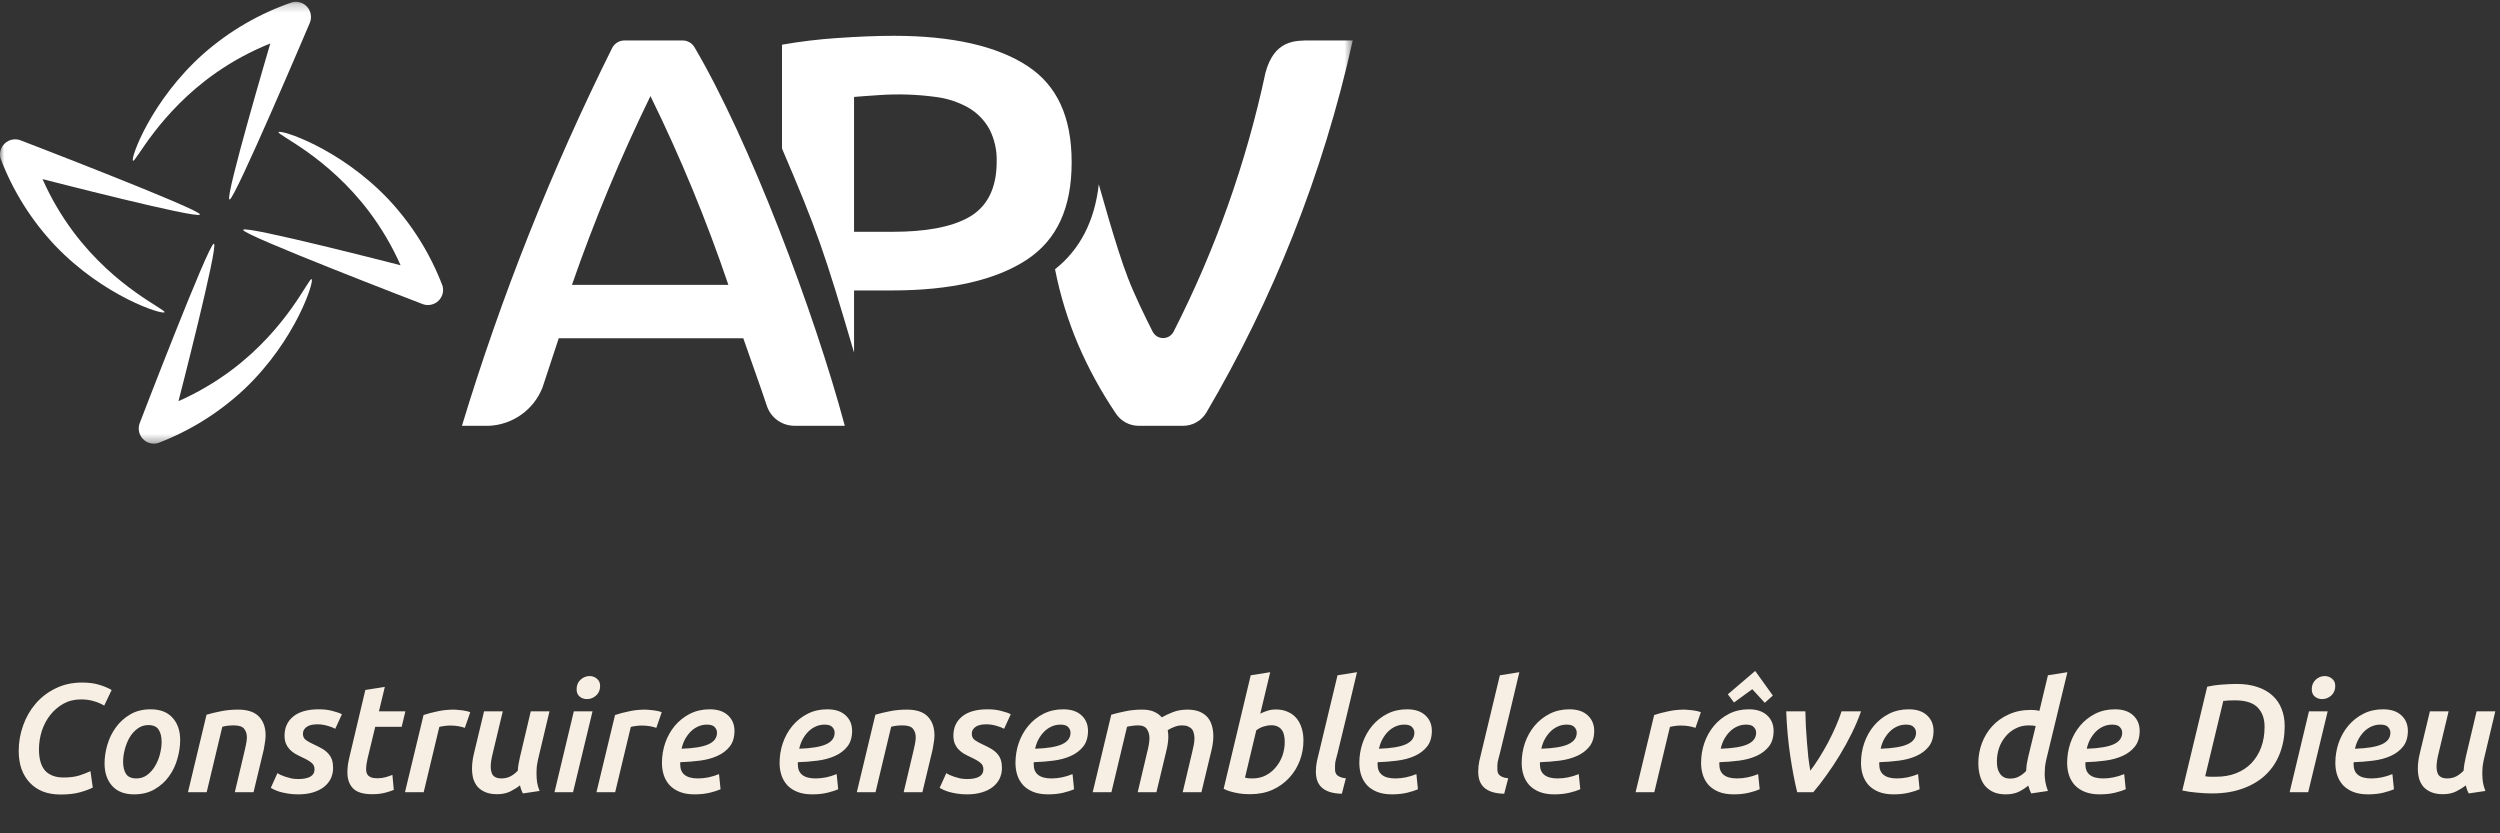
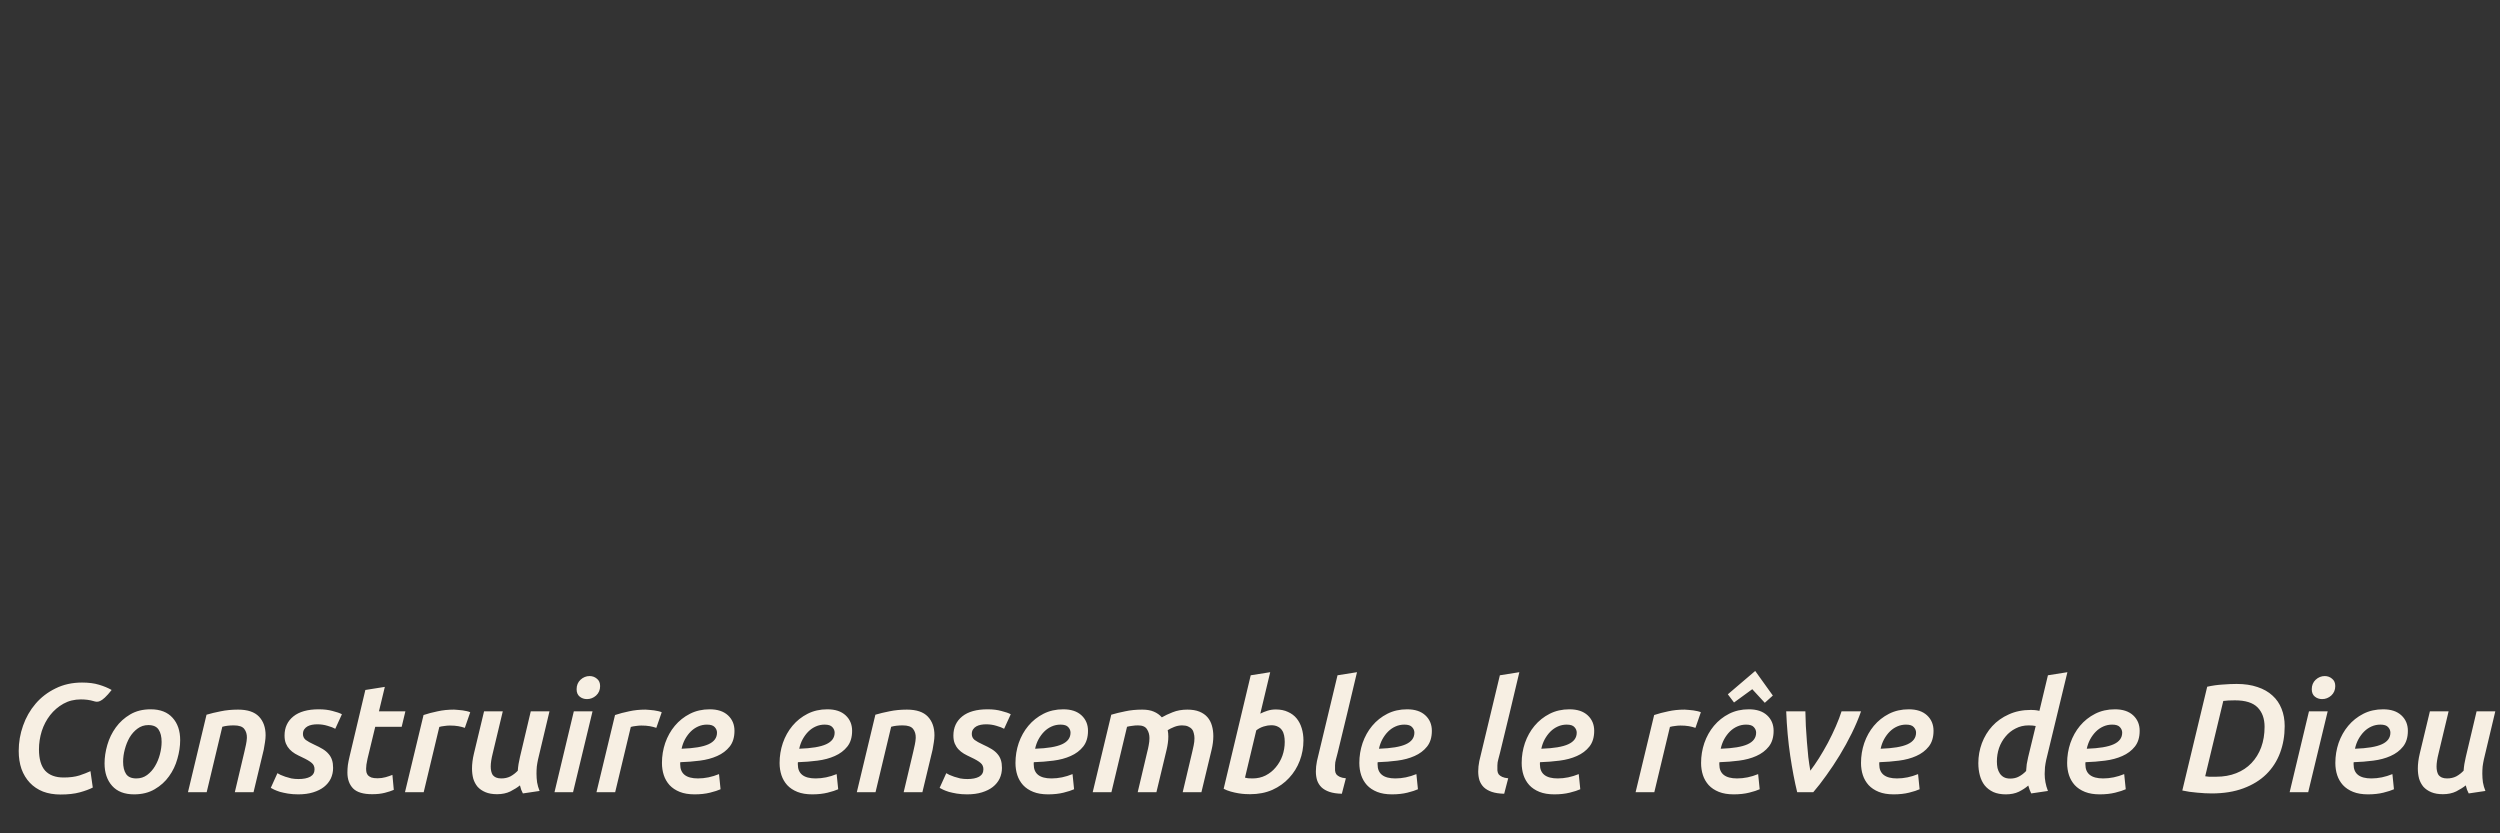
<svg xmlns="http://www.w3.org/2000/svg" width="291" height="97" viewBox="0 0 291 97" fill="none">
  <rect x="0" y="0" width="291" height="97" fill="#333333" stroke="none" />
  <mask id="mask0_165_230" style="mask-type:luminance" maskUnits="userSpaceOnUse" x="0" y="0" width="158" height="52">
-     <path d="M157.456 0.211H0V51.645H157.456V0.211Z" fill="white" />
-   </mask>
+     </mask>
  <g mask="url(#mask0_165_230)">
    <path d="M79.441 4.711H72.699C72.401 4.708 72.109 4.788 71.854 4.942C71.599 5.096 71.393 5.318 71.257 5.583C64.21 19.729 58.36 34.44 53.77 49.563H56.93C58.28 49.499 59.583 49.047 60.683 48.263C61.783 47.478 62.634 46.394 63.134 45.139L63.15 45.096L65.037 39.374H86.519L88.627 45.373C88.851 46.011 89.057 46.624 89.256 47.226C89.479 47.906 89.911 48.498 90.491 48.917C91.071 49.337 91.768 49.562 92.484 49.561H98.334C94.792 36.335 87.231 16.33 80.831 5.489C80.688 5.249 80.485 5.051 80.242 4.915C79.999 4.778 79.724 4.708 79.445 4.711M66.575 33.159C69.178 25.657 72.229 18.318 75.713 11.182C79.208 18.303 82.238 25.645 84.783 33.159H66.575Z" fill="white" />
    <path d="M152.525 4.71C150.77 4.71 148.329 4.635 147.301 8.469C145.063 18.944 141.465 29.082 136.597 38.623C136.48 38.844 136.305 39.029 136.09 39.158C135.875 39.286 135.63 39.353 135.38 39.352C135.129 39.35 134.884 39.28 134.671 39.149C134.458 39.017 134.286 38.83 134.172 38.608C133.279 36.853 132.083 34.395 131.292 32.354C129.885 28.727 127.985 21.692 127.899 21.453C127.424 25.72 125.714 29.033 122.807 31.34C123.4 34.362 124.307 37.314 125.514 40.147C126.713 42.925 128.168 45.584 129.86 48.092C130.147 48.542 130.543 48.913 131.011 49.17C131.479 49.427 132.004 49.563 132.538 49.564H137.696C138.245 49.567 138.786 49.426 139.264 49.155C139.742 48.884 140.141 48.493 140.421 48.021C144.313 41.402 147.687 34.493 150.514 27.355C153.425 20.002 155.747 12.43 157.459 4.709L152.525 4.71Z" fill="white" />
    <path d="M119.603 7.686C116.044 5.352 110.81 4.168 104.046 4.168C102.135 4.168 99.877 4.257 97.334 4.435C95.219 4.58 93.113 4.836 91.025 5.203V17.287C95.072 26.753 95.97 29.31 99.412 41.046V33.808H103.843C110.653 33.808 115.93 32.6 119.533 30.221C123.038 27.905 124.74 24.198 124.74 18.886C124.74 13.62 123.06 9.958 119.603 7.686ZM112.648 25.358C110.612 26.451 107.731 26.983 103.842 26.983H99.411V11.284L100.423 11.202C100.97 11.156 101.623 11.11 102.381 11.064C104.626 10.912 106.881 10.994 109.109 11.31C110.378 11.49 111.603 11.904 112.72 12.533C113.744 13.127 114.588 13.988 115.162 15.023C115.763 16.195 116.056 17.5 116.014 18.816C116.014 21.957 114.883 24.158 112.65 25.356" fill="white" />
    <path d="M35.773 0.825C35.564 0.58 35.292 0.397 34.986 0.297C34.68 0.196 34.352 0.182 34.038 0.255C30.224 1.555 26.703 3.596 23.679 6.26C17.55 11.709 15.15 18.5 15.483 18.71C15.798 18.909 18.472 13.131 25.137 8.474C27.109 7.099 29.232 5.953 31.464 5.058C31.464 5.058 26.16 23.015 26.705 23.211L26.727 23.217C27.259 23.398 36.072 2.638 36.072 2.638C36.192 2.337 36.228 2.009 36.175 1.69C36.123 1.37 35.984 1.071 35.773 0.825Z" fill="white" />
    <path d="M51.008 35.038C51.245 34.821 51.418 34.542 51.508 34.233C51.597 33.923 51.6 33.596 51.515 33.285C50.085 29.517 47.924 26.069 45.156 23.138C39.495 17.204 32.626 15.041 32.427 15.382C32.239 15.704 38.107 18.172 42.992 24.673C44.435 26.596 45.655 28.678 46.628 30.877C46.628 30.877 28.495 26.201 28.322 26.749L28.315 26.77C28.151 27.312 49.206 35.4 49.206 35.4C49.512 35.511 49.842 35.535 50.16 35.471C50.478 35.407 50.773 35.257 51.012 35.037" fill="white" />
    <path d="M16.616 51.074C16.834 51.311 17.112 51.484 17.422 51.574C17.731 51.664 18.059 51.666 18.37 51.581C22.137 50.15 25.585 47.989 28.516 45.222C34.45 39.561 36.613 32.693 36.272 32.493C35.951 32.305 33.483 38.173 26.982 43.058C25.058 44.502 22.975 45.722 20.775 46.694C20.775 46.694 25.452 28.561 24.905 28.388L24.883 28.38C24.342 28.216 16.254 49.273 16.254 49.273C16.144 49.578 16.119 49.908 16.183 50.226C16.247 50.544 16.397 50.839 16.617 51.078" fill="white" />
-     <path d="M0.57 16.688C0.332 16.905 0.159 17.184 0.069 17.494C-0.02 17.803 -0.023 18.131 0.062 18.442C1.492 22.21 3.653 25.658 6.421 28.588C12.081 34.52 18.954 36.683 19.15 36.343C19.338 36.021 13.47 33.553 8.585 27.052C7.142 25.128 5.922 23.047 4.949 20.847C4.949 20.847 23.083 25.524 23.256 24.975L23.262 24.955C23.427 24.413 2.371 16.325 2.371 16.325C2.066 16.214 1.736 16.19 1.418 16.253C1.1 16.317 0.805 16.468 0.566 16.687" fill="white" />
  </g>
-   <path d="M10.8 91.671C10.404 91.875 9.9 92.061 9.288 92.229C8.676 92.397 7.932 92.481 7.056 92.481C6.288 92.481 5.604 92.367 5.004 92.139C4.404 91.899 3.894 91.557 3.474 91.113C3.054 90.669 2.73 90.135 2.502 89.511C2.286 88.887 2.178 88.185 2.178 87.405C2.178 86.397 2.346 85.419 2.682 84.471C3.018 83.511 3.504 82.659 4.14 81.915C4.776 81.171 5.55 80.577 6.462 80.133C7.374 79.677 8.406 79.449 9.558 79.449C10.314 79.449 10.968 79.533 11.52 79.701C12.084 79.869 12.576 80.073 12.996 80.313L12.132 82.131C11.748 81.903 11.334 81.729 10.89 81.609C10.458 81.477 9.966 81.411 9.414 81.411C8.658 81.411 7.98 81.579 7.38 81.915C6.78 82.251 6.264 82.695 5.832 83.247C5.412 83.787 5.088 84.405 4.86 85.101C4.644 85.797 4.536 86.505 4.536 87.225C4.536 88.341 4.776 89.169 5.256 89.709C5.748 90.237 6.462 90.501 7.398 90.501C8.118 90.501 8.73 90.423 9.234 90.267C9.738 90.099 10.17 89.931 10.53 89.763L10.8 91.671ZM15.608 92.463C14.492 92.463 13.64 92.133 13.052 91.473C12.464 90.813 12.17 89.943 12.17 88.863C12.17 88.167 12.278 87.447 12.494 86.703C12.71 85.959 13.04 85.281 13.484 84.669C13.928 84.057 14.486 83.553 15.158 83.157C15.83 82.761 16.622 82.563 17.534 82.563C18.65 82.563 19.502 82.893 20.09 83.553C20.678 84.201 20.972 85.065 20.972 86.145C20.972 86.853 20.864 87.579 20.648 88.323C20.444 89.067 20.12 89.745 19.676 90.357C19.244 90.969 18.686 91.473 18.002 91.869C17.33 92.265 16.532 92.463 15.608 92.463ZM17.264 84.399C16.796 84.399 16.376 84.537 16.004 84.813C15.644 85.077 15.338 85.419 15.086 85.839C14.846 86.259 14.66 86.721 14.528 87.225C14.396 87.717 14.33 88.197 14.33 88.665C14.33 89.265 14.444 89.739 14.672 90.087C14.9 90.435 15.302 90.609 15.878 90.609C16.346 90.609 16.76 90.477 17.12 90.213C17.492 89.937 17.798 89.595 18.038 89.187C18.29 88.767 18.482 88.305 18.614 87.801C18.746 87.297 18.812 86.817 18.812 86.361C18.812 85.761 18.698 85.287 18.47 84.939C18.242 84.579 17.84 84.399 17.264 84.399ZM24.04 83.193C24.52 83.049 25.066 82.917 25.678 82.797C26.302 82.665 26.98 82.599 27.712 82.599C28.816 82.599 29.626 82.869 30.142 83.409C30.658 83.949 30.916 84.675 30.916 85.587C30.916 85.839 30.892 86.109 30.844 86.397C30.808 86.673 30.76 86.961 30.7 87.261L29.512 92.211H27.334L28.45 87.495C28.51 87.231 28.57 86.961 28.63 86.685C28.69 86.409 28.726 86.145 28.738 85.893C28.75 85.473 28.648 85.125 28.432 84.849C28.228 84.573 27.82 84.435 27.208 84.435C26.692 84.435 26.248 84.489 25.876 84.597L24.058 92.211H21.88L24.04 83.193ZM34.741 90.681C35.317 90.681 35.773 90.591 36.109 90.411C36.445 90.219 36.613 89.931 36.613 89.547C36.613 89.235 36.505 88.989 36.289 88.809C36.073 88.617 35.695 88.395 35.155 88.143C34.867 88.011 34.597 87.873 34.345 87.729C34.105 87.585 33.895 87.417 33.715 87.225C33.535 87.033 33.391 86.811 33.283 86.559C33.175 86.295 33.121 85.983 33.121 85.623C33.121 84.687 33.463 83.943 34.147 83.391C34.831 82.839 35.821 82.563 37.117 82.563C37.717 82.563 38.251 82.629 38.719 82.761C39.199 82.881 39.559 83.007 39.799 83.139L39.025 84.831C38.821 84.711 38.527 84.597 38.143 84.489C37.759 84.369 37.357 84.309 36.937 84.309C36.733 84.309 36.529 84.327 36.325 84.363C36.133 84.399 35.959 84.459 35.803 84.543C35.647 84.627 35.515 84.747 35.407 84.903C35.311 85.047 35.263 85.227 35.263 85.443C35.263 85.719 35.371 85.947 35.587 86.127C35.815 86.295 36.139 86.475 36.559 86.667C36.955 86.847 37.291 87.021 37.567 87.189C37.843 87.357 38.071 87.549 38.251 87.765C38.431 87.969 38.563 88.203 38.647 88.467C38.731 88.719 38.773 89.025 38.773 89.385C38.773 89.829 38.683 90.243 38.503 90.627C38.323 90.999 38.059 91.323 37.711 91.599C37.375 91.863 36.955 92.073 36.451 92.229C35.947 92.385 35.371 92.463 34.723 92.463C34.279 92.463 33.877 92.433 33.517 92.373C33.169 92.313 32.863 92.247 32.599 92.175C32.335 92.091 32.113 92.007 31.933 91.923C31.753 91.839 31.615 91.767 31.519 91.707L32.293 89.997C32.377 90.045 32.497 90.111 32.653 90.195C32.821 90.267 33.007 90.339 33.211 90.411C33.427 90.483 33.661 90.549 33.913 90.609C34.177 90.657 34.453 90.681 34.741 90.681ZM42.526 80.313L44.794 79.953L44.11 82.797H47.188L46.756 84.597H43.678L42.778 88.323C42.718 88.587 42.676 88.809 42.652 88.989C42.628 89.157 42.616 89.313 42.616 89.457C42.616 89.601 42.628 89.745 42.652 89.889C42.688 90.021 42.748 90.141 42.832 90.249C42.928 90.345 43.06 90.429 43.228 90.501C43.408 90.561 43.648 90.591 43.948 90.591C44.272 90.591 44.584 90.549 44.884 90.465C45.184 90.381 45.448 90.291 45.676 90.195L45.838 91.941C45.562 92.061 45.214 92.175 44.794 92.283C44.374 92.391 43.882 92.445 43.318 92.445C42.286 92.445 41.548 92.223 41.104 91.779C40.66 91.323 40.438 90.705 40.438 89.925C40.438 89.637 40.456 89.343 40.492 89.043C40.54 88.731 40.606 88.401 40.69 88.053L42.526 80.313ZM54.106 84.723C53.866 84.639 53.608 84.573 53.332 84.525C53.056 84.477 52.732 84.453 52.36 84.453C52.156 84.453 51.94 84.471 51.712 84.507C51.484 84.531 51.292 84.567 51.136 84.615L49.318 92.211H47.14L49.3 83.229C49.804 83.061 50.35 82.917 50.938 82.797C51.526 82.665 52.162 82.599 52.846 82.599C52.99 82.599 53.152 82.611 53.332 82.635C53.512 82.647 53.686 82.665 53.854 82.689C54.034 82.713 54.196 82.743 54.34 82.779C54.496 82.815 54.628 82.857 54.736 82.905L54.106 84.723ZM63.96 82.797L62.628 88.395C62.568 88.671 62.52 88.947 62.484 89.223C62.46 89.499 62.448 89.775 62.448 90.051C62.448 90.399 62.472 90.741 62.52 91.077C62.58 91.413 62.676 91.743 62.808 92.067L60.864 92.355C60.792 92.223 60.726 92.079 60.666 91.923C60.618 91.755 60.57 91.587 60.522 91.419C60.222 91.659 59.85 91.893 59.406 92.121C58.962 92.337 58.446 92.445 57.858 92.445C57.33 92.445 56.88 92.367 56.508 92.211C56.136 92.055 55.83 91.845 55.59 91.581C55.362 91.305 55.194 90.987 55.086 90.627C54.99 90.255 54.942 89.865 54.942 89.457C54.942 88.929 55.014 88.359 55.158 87.747L56.346 82.797H58.524L57.354 87.693C57.198 88.317 57.12 88.827 57.12 89.223C57.12 89.415 57.138 89.595 57.174 89.763C57.21 89.931 57.27 90.081 57.354 90.213C57.45 90.333 57.576 90.429 57.732 90.501C57.9 90.573 58.104 90.609 58.344 90.609C58.74 90.609 59.094 90.531 59.406 90.375C59.718 90.207 60.006 89.985 60.27 89.709C60.306 89.193 60.39 88.665 60.522 88.125L61.782 82.797H63.96ZM66.703 92.211H64.543L66.793 82.797H68.971L66.703 92.211ZM68.323 81.375C67.999 81.375 67.716 81.279 67.477 81.087C67.237 80.895 67.117 80.607 67.117 80.223C67.117 79.779 67.266 79.413 67.567 79.125C67.879 78.837 68.233 78.693 68.629 78.693C68.953 78.693 69.234 78.795 69.475 78.999C69.727 79.191 69.853 79.479 69.853 79.863C69.853 80.307 69.697 80.673 69.385 80.961C69.073 81.237 68.719 81.375 68.323 81.375ZM76.395 84.723C76.155 84.639 75.897 84.573 75.621 84.525C75.345 84.477 75.021 84.453 74.649 84.453C74.445 84.453 74.229 84.471 74.001 84.507C73.773 84.531 73.581 84.567 73.425 84.615L71.607 92.211H69.429L71.589 83.229C72.093 83.061 72.639 82.917 73.227 82.797C73.815 82.665 74.451 82.599 75.135 82.599C75.279 82.599 75.441 82.611 75.621 82.635C75.801 82.647 75.975 82.665 76.143 82.689C76.323 82.713 76.485 82.743 76.629 82.779C76.785 82.815 76.917 82.857 77.025 82.905L76.395 84.723ZM77.051 88.809C77.051 88.005 77.177 87.231 77.429 86.487C77.693 85.731 78.065 85.065 78.545 84.489C79.037 83.901 79.625 83.433 80.309 83.085C80.993 82.737 81.761 82.563 82.613 82.563C83.525 82.563 84.233 82.797 84.737 83.265C85.241 83.733 85.493 84.333 85.493 85.065C85.493 85.821 85.307 86.433 84.935 86.901C84.563 87.369 84.077 87.735 83.477 87.999C82.889 88.263 82.217 88.443 81.461 88.539C80.717 88.635 79.961 88.695 79.193 88.719C79.181 88.743 79.175 88.767 79.175 88.791V88.971C79.175 90.063 79.865 90.609 81.245 90.609C82.061 90.609 82.877 90.441 83.693 90.105L83.873 91.869C83.585 92.001 83.177 92.133 82.649 92.265C82.121 92.397 81.521 92.463 80.849 92.463C80.177 92.463 79.601 92.367 79.121 92.175C78.641 91.983 78.245 91.719 77.933 91.383C77.633 91.047 77.411 90.663 77.267 90.231C77.123 89.787 77.051 89.313 77.051 88.809ZM82.289 84.345C81.929 84.345 81.587 84.417 81.263 84.561C80.939 84.705 80.651 84.903 80.399 85.155C80.147 85.407 79.925 85.707 79.733 86.055C79.553 86.391 79.421 86.757 79.337 87.153C80.777 87.105 81.821 86.931 82.469 86.631C83.129 86.331 83.459 85.881 83.459 85.281C83.459 85.041 83.369 84.825 83.189 84.633C83.021 84.441 82.721 84.345 82.289 84.345ZM90.744 88.809C90.744 88.005 90.87 87.231 91.122 86.487C91.386 85.731 91.758 85.065 92.238 84.489C92.73 83.901 93.318 83.433 94.002 83.085C94.686 82.737 95.454 82.563 96.306 82.563C97.218 82.563 97.926 82.797 98.43 83.265C98.934 83.733 99.186 84.333 99.186 85.065C99.186 85.821 99 86.433 98.628 86.901C98.256 87.369 97.77 87.735 97.17 87.999C96.582 88.263 95.91 88.443 95.154 88.539C94.41 88.635 93.654 88.695 92.886 88.719C92.874 88.743 92.868 88.767 92.868 88.791V88.971C92.868 90.063 93.558 90.609 94.938 90.609C95.754 90.609 96.57 90.441 97.386 90.105L97.566 91.869C97.278 92.001 96.87 92.133 96.342 92.265C95.814 92.397 95.214 92.463 94.542 92.463C93.87 92.463 93.294 92.367 92.814 92.175C92.334 91.983 91.938 91.719 91.626 91.383C91.326 91.047 91.104 90.663 90.96 90.231C90.816 89.787 90.744 89.313 90.744 88.809ZM95.982 84.345C95.622 84.345 95.28 84.417 94.956 84.561C94.632 84.705 94.344 84.903 94.092 85.155C93.84 85.407 93.618 85.707 93.426 86.055C93.246 86.391 93.114 86.757 93.03 87.153C94.47 87.105 95.514 86.931 96.162 86.631C96.822 86.331 97.152 85.881 97.152 85.281C97.152 85.041 97.062 84.825 96.882 84.633C96.714 84.441 96.414 84.345 95.982 84.345ZM101.894 83.193C102.374 83.049 102.92 82.917 103.532 82.797C104.156 82.665 104.834 82.599 105.566 82.599C106.67 82.599 107.48 82.869 107.996 83.409C108.512 83.949 108.77 84.675 108.77 85.587C108.77 85.839 108.746 86.109 108.698 86.397C108.662 86.673 108.614 86.961 108.554 87.261L107.366 92.211H105.188L106.304 87.495C106.364 87.231 106.424 86.961 106.484 86.685C106.544 86.409 106.58 86.145 106.592 85.893C106.604 85.473 106.502 85.125 106.286 84.849C106.082 84.573 105.674 84.435 105.062 84.435C104.546 84.435 104.102 84.489 103.73 84.597L101.912 92.211H99.734L101.894 83.193ZM112.595 90.681C113.171 90.681 113.627 90.591 113.963 90.411C114.299 90.219 114.467 89.931 114.467 89.547C114.467 89.235 114.359 88.989 114.143 88.809C113.927 88.617 113.549 88.395 113.009 88.143C112.721 88.011 112.451 87.873 112.199 87.729C111.959 87.585 111.749 87.417 111.569 87.225C111.389 87.033 111.245 86.811 111.137 86.559C111.029 86.295 110.975 85.983 110.975 85.623C110.975 84.687 111.317 83.943 112.001 83.391C112.685 82.839 113.675 82.563 114.971 82.563C115.571 82.563 116.105 82.629 116.573 82.761C117.053 82.881 117.413 83.007 117.652 83.139L116.879 84.831C116.675 84.711 116.381 84.597 115.997 84.489C115.613 84.369 115.211 84.309 114.791 84.309C114.587 84.309 114.383 84.327 114.179 84.363C113.987 84.399 113.813 84.459 113.657 84.543C113.501 84.627 113.369 84.747 113.261 84.903C113.165 85.047 113.117 85.227 113.117 85.443C113.117 85.719 113.225 85.947 113.441 86.127C113.669 86.295 113.993 86.475 114.413 86.667C114.809 86.847 115.145 87.021 115.421 87.189C115.697 87.357 115.925 87.549 116.105 87.765C116.285 87.969 116.417 88.203 116.501 88.467C116.585 88.719 116.627 89.025 116.627 89.385C116.627 89.829 116.537 90.243 116.357 90.627C116.177 90.999 115.913 91.323 115.565 91.599C115.229 91.863 114.809 92.073 114.305 92.229C113.801 92.385 113.225 92.463 112.577 92.463C112.133 92.463 111.731 92.433 111.371 92.373C111.023 92.313 110.717 92.247 110.453 92.175C110.189 92.091 109.967 92.007 109.787 91.923C109.607 91.839 109.469 91.767 109.373 91.707L110.147 89.997C110.231 90.045 110.351 90.111 110.507 90.195C110.675 90.267 110.861 90.339 111.065 90.411C111.281 90.483 111.515 90.549 111.767 90.609C112.031 90.657 112.307 90.681 112.595 90.681ZM118.201 88.809C118.201 88.005 118.327 87.231 118.579 86.487C118.843 85.731 119.215 85.065 119.695 84.489C120.187 83.901 120.775 83.433 121.459 83.085C122.143 82.737 122.911 82.563 123.763 82.563C124.675 82.563 125.383 82.797 125.887 83.265C126.391 83.733 126.643 84.333 126.643 85.065C126.643 85.821 126.457 86.433 126.085 86.901C125.713 87.369 125.227 87.735 124.627 87.999C124.039 88.263 123.367 88.443 122.611 88.539C121.867 88.635 121.111 88.695 120.343 88.719C120.331 88.743 120.325 88.767 120.325 88.791V88.971C120.325 90.063 121.015 90.609 122.395 90.609C123.211 90.609 124.027 90.441 124.843 90.105L125.023 91.869C124.735 92.001 124.327 92.133 123.799 92.265C123.271 92.397 122.671 92.463 121.999 92.463C121.327 92.463 120.751 92.367 120.271 92.175C119.791 91.983 119.395 91.719 119.083 91.383C118.783 91.047 118.561 90.663 118.417 90.231C118.273 89.787 118.201 89.313 118.201 88.809ZM123.439 84.345C123.079 84.345 122.737 84.417 122.413 84.561C122.089 84.705 121.801 84.903 121.549 85.155C121.297 85.407 121.075 85.707 120.883 86.055C120.703 86.391 120.571 86.757 120.487 87.153C121.927 87.105 122.971 86.931 123.619 86.631C124.279 86.331 124.609 85.881 124.609 85.281C124.609 85.041 124.519 84.825 124.339 84.633C124.171 84.441 123.871 84.345 123.439 84.345ZM129.351 83.193C129.831 83.049 130.371 82.917 130.971 82.797C131.571 82.665 132.231 82.599 132.951 82.599C133.491 82.599 133.941 82.677 134.301 82.833C134.673 82.989 134.985 83.211 135.237 83.499C135.585 83.295 136.005 83.097 136.497 82.905C137.001 82.701 137.571 82.599 138.207 82.599C138.759 82.599 139.227 82.677 139.611 82.833C139.995 82.989 140.307 83.205 140.547 83.481C140.787 83.757 140.961 84.087 141.069 84.471C141.177 84.843 141.231 85.251 141.231 85.695C141.231 86.187 141.165 86.709 141.033 87.261L139.845 92.211H137.667L138.783 87.495C138.843 87.267 138.897 87.021 138.945 86.757C139.005 86.481 139.035 86.205 139.035 85.929C139.035 85.737 139.011 85.551 138.963 85.371C138.927 85.179 138.855 85.017 138.747 84.885C138.639 84.753 138.489 84.645 138.297 84.561C138.117 84.477 137.883 84.435 137.595 84.435C137.283 84.435 136.977 84.495 136.677 84.615C136.377 84.735 136.125 84.861 135.921 84.993C135.969 85.221 135.993 85.467 135.993 85.731C135.993 85.971 135.975 86.223 135.939 86.487C135.903 86.751 135.855 87.009 135.795 87.261L134.607 92.211H132.429L133.545 87.495C133.605 87.279 133.659 87.033 133.707 86.757C133.767 86.469 133.797 86.187 133.797 85.911C133.797 85.515 133.701 85.173 133.509 84.885C133.329 84.585 132.981 84.435 132.465 84.435C132.225 84.435 131.997 84.453 131.781 84.489C131.565 84.513 131.367 84.549 131.187 84.597L129.369 92.211H127.191L129.351 83.193ZM148.499 82.581C149.051 82.581 149.525 82.677 149.921 82.869C150.329 83.049 150.665 83.301 150.929 83.625C151.193 83.949 151.391 84.333 151.523 84.777C151.655 85.209 151.721 85.677 151.721 86.181C151.721 87.009 151.577 87.801 151.289 88.557C151.001 89.313 150.587 89.979 150.047 90.555C149.519 91.131 148.871 91.593 148.103 91.941C147.335 92.277 146.471 92.445 145.511 92.445C145.367 92.445 145.175 92.439 144.935 92.427C144.695 92.415 144.431 92.385 144.143 92.337C143.855 92.289 143.561 92.223 143.261 92.139C142.961 92.055 142.685 91.947 142.433 91.815L145.583 78.603L147.851 78.243L146.699 83.067C146.963 82.935 147.245 82.821 147.545 82.725C147.845 82.629 148.163 82.581 148.499 82.581ZM145.799 90.609C146.351 90.609 146.855 90.495 147.311 90.267C147.779 90.027 148.175 89.709 148.499 89.313C148.835 88.917 149.093 88.467 149.273 87.963C149.453 87.447 149.543 86.913 149.543 86.361C149.543 86.085 149.519 85.833 149.471 85.605C149.423 85.365 149.339 85.161 149.219 84.993C149.099 84.813 148.937 84.675 148.733 84.579C148.529 84.471 148.271 84.417 147.959 84.417C147.695 84.417 147.407 84.465 147.095 84.561C146.783 84.657 146.495 84.807 146.231 85.011L144.917 90.519C145.025 90.543 145.145 90.567 145.277 90.591C145.421 90.603 145.595 90.609 145.799 90.609ZM156.191 92.391C155.627 92.379 155.147 92.307 154.751 92.175C154.367 92.043 154.055 91.863 153.815 91.635C153.587 91.407 153.419 91.137 153.311 90.825C153.215 90.513 153.167 90.171 153.167 89.799C153.167 89.415 153.209 89.013 153.293 88.593C153.389 88.161 153.491 87.735 153.599 87.315L155.687 78.603L157.955 78.243C157.583 79.815 157.211 81.381 156.839 82.941C156.467 84.489 156.089 86.049 155.705 87.621C155.645 87.873 155.579 88.125 155.507 88.377C155.435 88.617 155.399 88.857 155.399 89.097C155.399 89.301 155.399 89.493 155.399 89.673C155.411 89.841 155.459 89.991 155.543 90.123C155.639 90.243 155.777 90.345 155.957 90.429C156.137 90.513 156.371 90.567 156.659 90.591L156.191 92.391ZM158.226 88.809C158.226 88.005 158.352 87.231 158.604 86.487C158.868 85.731 159.24 85.065 159.72 84.489C160.212 83.901 160.8 83.433 161.484 83.085C162.168 82.737 162.936 82.563 163.788 82.563C164.7 82.563 165.408 82.797 165.912 83.265C166.416 83.733 166.668 84.333 166.668 85.065C166.668 85.821 166.482 86.433 166.11 86.901C165.738 87.369 165.252 87.735 164.652 87.999C164.064 88.263 163.392 88.443 162.636 88.539C161.892 88.635 161.136 88.695 160.368 88.719C160.356 88.743 160.35 88.767 160.35 88.791V88.971C160.35 90.063 161.04 90.609 162.42 90.609C163.236 90.609 164.052 90.441 164.868 90.105L165.048 91.869C164.76 92.001 164.352 92.133 163.824 92.265C163.296 92.397 162.696 92.463 162.024 92.463C161.352 92.463 160.776 92.367 160.296 92.175C159.816 91.983 159.42 91.719 159.108 91.383C158.808 91.047 158.586 90.663 158.442 90.231C158.298 89.787 158.226 89.313 158.226 88.809ZM163.464 84.345C163.104 84.345 162.762 84.417 162.438 84.561C162.114 84.705 161.826 84.903 161.574 85.155C161.322 85.407 161.1 85.707 160.908 86.055C160.728 86.391 160.596 86.757 160.512 87.153C161.952 87.105 162.996 86.931 163.644 86.631C164.304 86.331 164.634 85.881 164.634 85.281C164.634 85.041 164.544 84.825 164.364 84.633C164.196 84.441 163.896 84.345 163.464 84.345ZM175.088 92.391C174.524 92.379 174.044 92.307 173.648 92.175C173.264 92.043 172.952 91.863 172.712 91.635C172.484 91.407 172.316 91.137 172.208 90.825C172.112 90.513 172.064 90.171 172.064 89.799C172.064 89.415 172.106 89.013 172.19 88.593C172.286 88.161 172.388 87.735 172.496 87.315L174.584 78.603L176.852 78.243C176.48 79.815 176.108 81.381 175.736 82.941C175.364 84.489 174.986 86.049 174.602 87.621C174.542 87.873 174.476 88.125 174.404 88.377C174.332 88.617 174.296 88.857 174.296 89.097C174.296 89.301 174.296 89.493 174.296 89.673C174.308 89.841 174.356 89.991 174.44 90.123C174.536 90.243 174.674 90.345 174.854 90.429C175.034 90.513 175.268 90.567 175.556 90.591L175.088 92.391ZM177.123 88.809C177.123 88.005 177.249 87.231 177.501 86.487C177.765 85.731 178.137 85.065 178.617 84.489C179.109 83.901 179.697 83.433 180.381 83.085C181.065 82.737 181.833 82.563 182.685 82.563C183.597 82.563 184.305 82.797 184.809 83.265C185.313 83.733 185.565 84.333 185.565 85.065C185.565 85.821 185.379 86.433 185.007 86.901C184.635 87.369 184.149 87.735 183.549 87.999C182.961 88.263 182.289 88.443 181.533 88.539C180.789 88.635 180.033 88.695 179.265 88.719C179.253 88.743 179.247 88.767 179.247 88.791V88.971C179.247 90.063 179.937 90.609 181.317 90.609C182.133 90.609 182.949 90.441 183.765 90.105L183.945 91.869C183.657 92.001 183.249 92.133 182.721 92.265C182.193 92.397 181.593 92.463 180.921 92.463C180.249 92.463 179.673 92.367 179.193 92.175C178.713 91.983 178.317 91.719 178.005 91.383C177.705 91.047 177.483 90.663 177.339 90.231C177.195 89.787 177.123 89.313 177.123 88.809ZM182.361 84.345C182.001 84.345 181.659 84.417 181.335 84.561C181.011 84.705 180.723 84.903 180.471 85.155C180.219 85.407 179.997 85.707 179.805 86.055C179.625 86.391 179.493 86.757 179.409 87.153C180.849 87.105 181.893 86.931 182.541 86.631C183.201 86.331 183.531 85.881 183.531 85.281C183.531 85.041 183.441 84.825 183.261 84.633C183.093 84.441 182.793 84.345 182.361 84.345ZM197.35 84.723C197.11 84.639 196.852 84.573 196.576 84.525C196.3 84.477 195.976 84.453 195.604 84.453C195.4 84.453 195.184 84.471 194.956 84.507C194.728 84.531 194.536 84.567 194.38 84.615L192.562 92.211H190.384L192.544 83.229C193.048 83.061 193.594 82.917 194.182 82.797C194.77 82.665 195.406 82.599 196.09 82.599C196.234 82.599 196.396 82.611 196.576 82.635C196.756 82.647 196.93 82.665 197.098 82.689C197.278 82.713 197.44 82.743 197.584 82.779C197.74 82.815 197.872 82.857 197.98 82.905L197.35 84.723ZM198.006 88.809C198.006 88.005 198.132 87.231 198.384 86.487C198.648 85.731 199.02 85.065 199.5 84.489C199.992 83.901 200.58 83.433 201.264 83.085C201.948 82.737 202.716 82.563 203.568 82.563C204.48 82.563 205.188 82.797 205.692 83.265C206.196 83.733 206.448 84.333 206.448 85.065C206.448 85.821 206.262 86.433 205.89 86.901C205.518 87.369 205.032 87.735 204.432 87.999C203.844 88.263 203.172 88.443 202.416 88.539C201.672 88.635 200.916 88.695 200.148 88.719C200.136 88.743 200.13 88.767 200.13 88.791V88.971C200.13 90.063 200.82 90.609 202.2 90.609C203.016 90.609 203.832 90.441 204.648 90.105L204.828 91.869C204.54 92.001 204.132 92.133 203.604 92.265C203.076 92.397 202.476 92.463 201.804 92.463C201.132 92.463 200.556 92.367 200.076 92.175C199.596 91.983 199.2 91.719 198.888 91.383C198.588 91.047 198.366 90.663 198.222 90.231C198.078 89.787 198.006 89.313 198.006 88.809ZM203.244 84.345C202.884 84.345 202.542 84.417 202.218 84.561C201.894 84.705 201.606 84.903 201.354 85.155C201.102 85.407 200.88 85.707 200.688 86.055C200.508 86.391 200.376 86.757 200.292 87.153C201.732 87.105 202.776 86.931 203.424 86.631C204.084 86.331 204.414 85.881 204.414 85.281C204.414 85.041 204.324 84.825 204.144 84.633C203.976 84.441 203.676 84.345 203.244 84.345ZM204.306 78.099L206.358 80.961L205.422 81.807L203.964 80.223L201.84 81.771L201.12 80.817L204.306 78.099ZM209.192 92.211C208.892 90.987 208.622 89.571 208.382 87.963C208.142 86.343 207.986 84.621 207.914 82.797H210.146C210.158 83.325 210.176 83.895 210.2 84.507C210.236 85.119 210.278 85.737 210.326 86.361C210.374 86.973 210.428 87.567 210.488 88.143C210.56 88.719 210.638 89.241 210.722 89.709C211.034 89.301 211.37 88.815 211.73 88.251C212.09 87.675 212.438 87.075 212.774 86.451C213.11 85.815 213.416 85.179 213.692 84.543C213.968 83.907 214.19 83.325 214.358 82.797H216.626C216.338 83.625 215.978 84.477 215.546 85.353C215.114 86.229 214.646 87.081 214.142 87.909C213.638 88.737 213.116 89.523 212.576 90.267C212.048 91.011 211.544 91.659 211.064 92.211H209.192ZM216.621 88.809C216.621 88.005 216.747 87.231 216.999 86.487C217.263 85.731 217.635 85.065 218.115 84.489C218.607 83.901 219.195 83.433 219.879 83.085C220.563 82.737 221.331 82.563 222.183 82.563C223.095 82.563 223.803 82.797 224.307 83.265C224.811 83.733 225.063 84.333 225.063 85.065C225.063 85.821 224.877 86.433 224.505 86.901C224.133 87.369 223.647 87.735 223.047 87.999C222.459 88.263 221.787 88.443 221.031 88.539C220.287 88.635 219.531 88.695 218.763 88.719C218.751 88.743 218.745 88.767 218.745 88.791V88.971C218.745 90.063 219.435 90.609 220.815 90.609C221.631 90.609 222.447 90.441 223.263 90.105L223.443 91.869C223.155 92.001 222.747 92.133 222.219 92.265C221.691 92.397 221.091 92.463 220.419 92.463C219.747 92.463 219.171 92.367 218.691 92.175C218.211 91.983 217.815 91.719 217.503 91.383C217.203 91.047 216.981 90.663 216.837 90.231C216.693 89.787 216.621 89.313 216.621 88.809ZM221.859 84.345C221.499 84.345 221.157 84.417 220.833 84.561C220.509 84.705 220.221 84.903 219.969 85.155C219.717 85.407 219.495 85.707 219.303 86.055C219.123 86.391 218.991 86.757 218.907 87.153C220.347 87.105 221.391 86.931 222.039 86.631C222.699 86.331 223.029 85.881 223.029 85.281C223.029 85.041 222.939 84.825 222.759 84.633C222.591 84.441 222.291 84.345 221.859 84.345ZM233.482 92.463C232.918 92.463 232.432 92.373 232.024 92.193C231.616 92.001 231.28 91.743 231.016 91.419C230.764 91.095 230.578 90.711 230.458 90.267C230.338 89.823 230.278 89.343 230.278 88.827C230.278 88.023 230.416 87.249 230.692 86.505C230.98 85.749 231.382 85.089 231.898 84.525C232.426 83.949 233.068 83.493 233.824 83.157C234.58 82.809 235.438 82.635 236.398 82.635C236.518 82.635 236.662 82.641 236.83 82.653C236.998 82.665 237.184 82.695 237.388 82.743L238.378 78.603L240.646 78.243L238.18 88.449C238.12 88.725 238.072 89.007 238.036 89.295C238.012 89.571 238 89.835 238 90.087C238 90.411 238.03 90.735 238.09 91.059C238.15 91.383 238.246 91.719 238.378 92.067L236.434 92.355C236.302 92.103 236.188 91.797 236.092 91.437C235.792 91.701 235.426 91.941 234.994 92.157C234.562 92.361 234.058 92.463 233.482 92.463ZM236.956 84.507C236.728 84.459 236.452 84.435 236.128 84.435C235.576 84.435 235.072 84.555 234.616 84.795C234.16 85.023 233.77 85.335 233.446 85.731C233.122 86.115 232.87 86.559 232.69 87.063C232.522 87.567 232.438 88.089 232.438 88.629C232.438 88.905 232.462 89.163 232.51 89.403C232.57 89.643 232.66 89.853 232.78 90.033C232.9 90.213 233.056 90.357 233.248 90.465C233.452 90.573 233.698 90.627 233.986 90.627C234.37 90.627 234.706 90.549 234.994 90.393C235.294 90.237 235.576 90.021 235.84 89.745C235.852 89.493 235.876 89.229 235.912 88.953C235.96 88.677 236.014 88.407 236.074 88.143L236.956 84.507ZM240.615 88.809C240.615 88.005 240.741 87.231 240.993 86.487C241.257 85.731 241.629 85.065 242.109 84.489C242.601 83.901 243.189 83.433 243.873 83.085C244.557 82.737 245.325 82.563 246.177 82.563C247.089 82.563 247.797 82.797 248.301 83.265C248.805 83.733 249.057 84.333 249.057 85.065C249.057 85.821 248.871 86.433 248.499 86.901C248.127 87.369 247.641 87.735 247.041 87.999C246.453 88.263 245.781 88.443 245.025 88.539C244.281 88.635 243.525 88.695 242.757 88.719C242.745 88.743 242.739 88.767 242.739 88.791V88.971C242.739 90.063 243.429 90.609 244.809 90.609C245.625 90.609 246.441 90.441 247.257 90.105L247.437 91.869C247.149 92.001 246.741 92.133 246.213 92.265C245.685 92.397 245.085 92.463 244.413 92.463C243.741 92.463 243.165 92.367 242.685 92.175C242.205 91.983 241.809 91.719 241.497 91.383C241.197 91.047 240.975 90.663 240.831 90.231C240.687 89.787 240.615 89.313 240.615 88.809ZM245.853 84.345C245.493 84.345 245.151 84.417 244.827 84.561C244.503 84.705 244.215 84.903 243.963 85.155C243.711 85.407 243.489 85.707 243.297 86.055C243.117 86.391 242.985 86.757 242.901 87.153C244.341 87.105 245.385 86.931 246.033 86.631C246.693 86.331 247.023 85.881 247.023 85.281C247.023 85.041 246.933 84.825 246.753 84.633C246.585 84.441 246.285 84.345 245.853 84.345ZM256.685 90.357C256.817 90.381 256.967 90.399 257.135 90.411C257.315 90.411 257.591 90.411 257.963 90.411C258.827 90.411 259.607 90.273 260.303 89.997C260.999 89.721 261.587 89.331 262.066 88.827C262.559 88.311 262.937 87.699 263.201 86.991C263.465 86.271 263.597 85.473 263.597 84.597C263.597 83.649 263.327 82.899 262.787 82.347C262.247 81.795 261.365 81.519 260.141 81.519C259.829 81.519 259.577 81.525 259.385 81.537C259.205 81.549 259.007 81.567 258.791 81.591L256.685 90.357ZM265.937 84.525C265.937 85.641 265.757 86.679 265.397 87.639C265.037 88.599 264.503 89.427 263.795 90.123C263.087 90.819 262.199 91.365 261.131 91.761C260.075 92.157 258.845 92.355 257.441 92.355C256.937 92.355 256.373 92.325 255.749 92.265C255.125 92.217 254.549 92.133 254.021 92.013L256.919 79.935C257.507 79.803 258.101 79.719 258.701 79.683C259.301 79.635 259.853 79.611 260.357 79.611C261.269 79.611 262.073 79.731 262.769 79.971C263.465 80.199 264.047 80.529 264.515 80.961C264.983 81.381 265.337 81.897 265.577 82.509C265.817 83.109 265.937 83.781 265.937 84.525ZM268.675 92.211H266.515L268.765 82.797H270.943L268.675 92.211ZM270.295 81.375C269.971 81.375 269.689 81.279 269.449 81.087C269.209 80.895 269.089 80.607 269.089 80.223C269.089 79.779 269.239 79.413 269.539 79.125C269.851 78.837 270.205 78.693 270.601 78.693C270.925 78.693 271.207 78.795 271.447 78.999C271.699 79.191 271.825 79.479 271.825 79.863C271.825 80.307 271.669 80.673 271.357 80.961C271.045 81.237 270.691 81.375 270.295 81.375ZM271.834 88.809C271.834 88.005 271.96 87.231 272.212 86.487C272.476 85.731 272.848 85.065 273.328 84.489C273.82 83.901 274.408 83.433 275.092 83.085C275.776 82.737 276.544 82.563 277.396 82.563C278.308 82.563 279.016 82.797 279.52 83.265C280.024 83.733 280.276 84.333 280.276 85.065C280.276 85.821 280.09 86.433 279.718 86.901C279.346 87.369 278.86 87.735 278.26 87.999C277.672 88.263 277 88.443 276.244 88.539C275.5 88.635 274.744 88.695 273.976 88.719C273.964 88.743 273.958 88.767 273.958 88.791V88.971C273.958 90.063 274.648 90.609 276.028 90.609C276.844 90.609 277.66 90.441 278.476 90.105L278.656 91.869C278.368 92.001 277.96 92.133 277.432 92.265C276.904 92.397 276.304 92.463 275.632 92.463C274.96 92.463 274.384 92.367 273.904 92.175C273.424 91.983 273.028 91.719 272.716 91.383C272.416 91.047 272.194 90.663 272.05 90.231C271.906 89.787 271.834 89.313 271.834 88.809ZM277.072 84.345C276.712 84.345 276.37 84.417 276.046 84.561C275.722 84.705 275.434 84.903 275.182 85.155C274.93 85.407 274.708 85.707 274.516 86.055C274.336 86.391 274.204 86.757 274.12 87.153C275.56 87.105 276.604 86.931 277.252 86.631C277.912 86.331 278.242 85.881 278.242 85.281C278.242 85.041 278.152 84.825 277.972 84.633C277.804 84.441 277.504 84.345 277.072 84.345ZM290.454 82.797L289.122 88.395C289.062 88.671 289.014 88.947 288.978 89.223C288.954 89.499 288.942 89.775 288.942 90.051C288.942 90.399 288.966 90.741 289.014 91.077C289.074 91.413 289.17 91.743 289.302 92.067L287.358 92.355C287.286 92.223 287.22 92.079 287.16 91.923C287.112 91.755 287.064 91.587 287.016 91.419C286.716 91.659 286.344 91.893 285.9 92.121C285.456 92.337 284.94 92.445 284.352 92.445C283.824 92.445 283.374 92.367 283.002 92.211C282.63 92.055 282.324 91.845 282.084 91.581C281.856 91.305 281.688 90.987 281.58 90.627C281.484 90.255 281.436 89.865 281.436 89.457C281.436 88.929 281.508 88.359 281.652 87.747L282.84 82.797H285.018L283.848 87.693C283.692 88.317 283.614 88.827 283.614 89.223C283.614 89.415 283.632 89.595 283.668 89.763C283.704 89.931 283.764 90.081 283.848 90.213C283.944 90.333 284.07 90.429 284.226 90.501C284.394 90.573 284.598 90.609 284.838 90.609C285.234 90.609 285.588 90.531 285.9 90.375C286.212 90.207 286.5 89.985 286.764 89.709C286.8 89.193 286.884 88.665 287.016 88.125L288.276 82.797H290.454Z" fill="#F7EFE3" />
+   <path d="M10.8 91.671C10.404 91.875 9.9 92.061 9.288 92.229C8.676 92.397 7.932 92.481 7.056 92.481C6.288 92.481 5.604 92.367 5.004 92.139C4.404 91.899 3.894 91.557 3.474 91.113C3.054 90.669 2.73 90.135 2.502 89.511C2.286 88.887 2.178 88.185 2.178 87.405C2.178 86.397 2.346 85.419 2.682 84.471C3.018 83.511 3.504 82.659 4.14 81.915C4.776 81.171 5.55 80.577 6.462 80.133C7.374 79.677 8.406 79.449 9.558 79.449C10.314 79.449 10.968 79.533 11.52 79.701C12.084 79.869 12.576 80.073 12.996 80.313C11.748 81.903 11.334 81.729 10.89 81.609C10.458 81.477 9.966 81.411 9.414 81.411C8.658 81.411 7.98 81.579 7.38 81.915C6.78 82.251 6.264 82.695 5.832 83.247C5.412 83.787 5.088 84.405 4.86 85.101C4.644 85.797 4.536 86.505 4.536 87.225C4.536 88.341 4.776 89.169 5.256 89.709C5.748 90.237 6.462 90.501 7.398 90.501C8.118 90.501 8.73 90.423 9.234 90.267C9.738 90.099 10.17 89.931 10.53 89.763L10.8 91.671ZM15.608 92.463C14.492 92.463 13.64 92.133 13.052 91.473C12.464 90.813 12.17 89.943 12.17 88.863C12.17 88.167 12.278 87.447 12.494 86.703C12.71 85.959 13.04 85.281 13.484 84.669C13.928 84.057 14.486 83.553 15.158 83.157C15.83 82.761 16.622 82.563 17.534 82.563C18.65 82.563 19.502 82.893 20.09 83.553C20.678 84.201 20.972 85.065 20.972 86.145C20.972 86.853 20.864 87.579 20.648 88.323C20.444 89.067 20.12 89.745 19.676 90.357C19.244 90.969 18.686 91.473 18.002 91.869C17.33 92.265 16.532 92.463 15.608 92.463ZM17.264 84.399C16.796 84.399 16.376 84.537 16.004 84.813C15.644 85.077 15.338 85.419 15.086 85.839C14.846 86.259 14.66 86.721 14.528 87.225C14.396 87.717 14.33 88.197 14.33 88.665C14.33 89.265 14.444 89.739 14.672 90.087C14.9 90.435 15.302 90.609 15.878 90.609C16.346 90.609 16.76 90.477 17.12 90.213C17.492 89.937 17.798 89.595 18.038 89.187C18.29 88.767 18.482 88.305 18.614 87.801C18.746 87.297 18.812 86.817 18.812 86.361C18.812 85.761 18.698 85.287 18.47 84.939C18.242 84.579 17.84 84.399 17.264 84.399ZM24.04 83.193C24.52 83.049 25.066 82.917 25.678 82.797C26.302 82.665 26.98 82.599 27.712 82.599C28.816 82.599 29.626 82.869 30.142 83.409C30.658 83.949 30.916 84.675 30.916 85.587C30.916 85.839 30.892 86.109 30.844 86.397C30.808 86.673 30.76 86.961 30.7 87.261L29.512 92.211H27.334L28.45 87.495C28.51 87.231 28.57 86.961 28.63 86.685C28.69 86.409 28.726 86.145 28.738 85.893C28.75 85.473 28.648 85.125 28.432 84.849C28.228 84.573 27.82 84.435 27.208 84.435C26.692 84.435 26.248 84.489 25.876 84.597L24.058 92.211H21.88L24.04 83.193ZM34.741 90.681C35.317 90.681 35.773 90.591 36.109 90.411C36.445 90.219 36.613 89.931 36.613 89.547C36.613 89.235 36.505 88.989 36.289 88.809C36.073 88.617 35.695 88.395 35.155 88.143C34.867 88.011 34.597 87.873 34.345 87.729C34.105 87.585 33.895 87.417 33.715 87.225C33.535 87.033 33.391 86.811 33.283 86.559C33.175 86.295 33.121 85.983 33.121 85.623C33.121 84.687 33.463 83.943 34.147 83.391C34.831 82.839 35.821 82.563 37.117 82.563C37.717 82.563 38.251 82.629 38.719 82.761C39.199 82.881 39.559 83.007 39.799 83.139L39.025 84.831C38.821 84.711 38.527 84.597 38.143 84.489C37.759 84.369 37.357 84.309 36.937 84.309C36.733 84.309 36.529 84.327 36.325 84.363C36.133 84.399 35.959 84.459 35.803 84.543C35.647 84.627 35.515 84.747 35.407 84.903C35.311 85.047 35.263 85.227 35.263 85.443C35.263 85.719 35.371 85.947 35.587 86.127C35.815 86.295 36.139 86.475 36.559 86.667C36.955 86.847 37.291 87.021 37.567 87.189C37.843 87.357 38.071 87.549 38.251 87.765C38.431 87.969 38.563 88.203 38.647 88.467C38.731 88.719 38.773 89.025 38.773 89.385C38.773 89.829 38.683 90.243 38.503 90.627C38.323 90.999 38.059 91.323 37.711 91.599C37.375 91.863 36.955 92.073 36.451 92.229C35.947 92.385 35.371 92.463 34.723 92.463C34.279 92.463 33.877 92.433 33.517 92.373C33.169 92.313 32.863 92.247 32.599 92.175C32.335 92.091 32.113 92.007 31.933 91.923C31.753 91.839 31.615 91.767 31.519 91.707L32.293 89.997C32.377 90.045 32.497 90.111 32.653 90.195C32.821 90.267 33.007 90.339 33.211 90.411C33.427 90.483 33.661 90.549 33.913 90.609C34.177 90.657 34.453 90.681 34.741 90.681ZM42.526 80.313L44.794 79.953L44.11 82.797H47.188L46.756 84.597H43.678L42.778 88.323C42.718 88.587 42.676 88.809 42.652 88.989C42.628 89.157 42.616 89.313 42.616 89.457C42.616 89.601 42.628 89.745 42.652 89.889C42.688 90.021 42.748 90.141 42.832 90.249C42.928 90.345 43.06 90.429 43.228 90.501C43.408 90.561 43.648 90.591 43.948 90.591C44.272 90.591 44.584 90.549 44.884 90.465C45.184 90.381 45.448 90.291 45.676 90.195L45.838 91.941C45.562 92.061 45.214 92.175 44.794 92.283C44.374 92.391 43.882 92.445 43.318 92.445C42.286 92.445 41.548 92.223 41.104 91.779C40.66 91.323 40.438 90.705 40.438 89.925C40.438 89.637 40.456 89.343 40.492 89.043C40.54 88.731 40.606 88.401 40.69 88.053L42.526 80.313ZM54.106 84.723C53.866 84.639 53.608 84.573 53.332 84.525C53.056 84.477 52.732 84.453 52.36 84.453C52.156 84.453 51.94 84.471 51.712 84.507C51.484 84.531 51.292 84.567 51.136 84.615L49.318 92.211H47.14L49.3 83.229C49.804 83.061 50.35 82.917 50.938 82.797C51.526 82.665 52.162 82.599 52.846 82.599C52.99 82.599 53.152 82.611 53.332 82.635C53.512 82.647 53.686 82.665 53.854 82.689C54.034 82.713 54.196 82.743 54.34 82.779C54.496 82.815 54.628 82.857 54.736 82.905L54.106 84.723ZM63.96 82.797L62.628 88.395C62.568 88.671 62.52 88.947 62.484 89.223C62.46 89.499 62.448 89.775 62.448 90.051C62.448 90.399 62.472 90.741 62.52 91.077C62.58 91.413 62.676 91.743 62.808 92.067L60.864 92.355C60.792 92.223 60.726 92.079 60.666 91.923C60.618 91.755 60.57 91.587 60.522 91.419C60.222 91.659 59.85 91.893 59.406 92.121C58.962 92.337 58.446 92.445 57.858 92.445C57.33 92.445 56.88 92.367 56.508 92.211C56.136 92.055 55.83 91.845 55.59 91.581C55.362 91.305 55.194 90.987 55.086 90.627C54.99 90.255 54.942 89.865 54.942 89.457C54.942 88.929 55.014 88.359 55.158 87.747L56.346 82.797H58.524L57.354 87.693C57.198 88.317 57.12 88.827 57.12 89.223C57.12 89.415 57.138 89.595 57.174 89.763C57.21 89.931 57.27 90.081 57.354 90.213C57.45 90.333 57.576 90.429 57.732 90.501C57.9 90.573 58.104 90.609 58.344 90.609C58.74 90.609 59.094 90.531 59.406 90.375C59.718 90.207 60.006 89.985 60.27 89.709C60.306 89.193 60.39 88.665 60.522 88.125L61.782 82.797H63.96ZM66.703 92.211H64.543L66.793 82.797H68.971L66.703 92.211ZM68.323 81.375C67.999 81.375 67.716 81.279 67.477 81.087C67.237 80.895 67.117 80.607 67.117 80.223C67.117 79.779 67.266 79.413 67.567 79.125C67.879 78.837 68.233 78.693 68.629 78.693C68.953 78.693 69.234 78.795 69.475 78.999C69.727 79.191 69.853 79.479 69.853 79.863C69.853 80.307 69.697 80.673 69.385 80.961C69.073 81.237 68.719 81.375 68.323 81.375ZM76.395 84.723C76.155 84.639 75.897 84.573 75.621 84.525C75.345 84.477 75.021 84.453 74.649 84.453C74.445 84.453 74.229 84.471 74.001 84.507C73.773 84.531 73.581 84.567 73.425 84.615L71.607 92.211H69.429L71.589 83.229C72.093 83.061 72.639 82.917 73.227 82.797C73.815 82.665 74.451 82.599 75.135 82.599C75.279 82.599 75.441 82.611 75.621 82.635C75.801 82.647 75.975 82.665 76.143 82.689C76.323 82.713 76.485 82.743 76.629 82.779C76.785 82.815 76.917 82.857 77.025 82.905L76.395 84.723ZM77.051 88.809C77.051 88.005 77.177 87.231 77.429 86.487C77.693 85.731 78.065 85.065 78.545 84.489C79.037 83.901 79.625 83.433 80.309 83.085C80.993 82.737 81.761 82.563 82.613 82.563C83.525 82.563 84.233 82.797 84.737 83.265C85.241 83.733 85.493 84.333 85.493 85.065C85.493 85.821 85.307 86.433 84.935 86.901C84.563 87.369 84.077 87.735 83.477 87.999C82.889 88.263 82.217 88.443 81.461 88.539C80.717 88.635 79.961 88.695 79.193 88.719C79.181 88.743 79.175 88.767 79.175 88.791V88.971C79.175 90.063 79.865 90.609 81.245 90.609C82.061 90.609 82.877 90.441 83.693 90.105L83.873 91.869C83.585 92.001 83.177 92.133 82.649 92.265C82.121 92.397 81.521 92.463 80.849 92.463C80.177 92.463 79.601 92.367 79.121 92.175C78.641 91.983 78.245 91.719 77.933 91.383C77.633 91.047 77.411 90.663 77.267 90.231C77.123 89.787 77.051 89.313 77.051 88.809ZM82.289 84.345C81.929 84.345 81.587 84.417 81.263 84.561C80.939 84.705 80.651 84.903 80.399 85.155C80.147 85.407 79.925 85.707 79.733 86.055C79.553 86.391 79.421 86.757 79.337 87.153C80.777 87.105 81.821 86.931 82.469 86.631C83.129 86.331 83.459 85.881 83.459 85.281C83.459 85.041 83.369 84.825 83.189 84.633C83.021 84.441 82.721 84.345 82.289 84.345ZM90.744 88.809C90.744 88.005 90.87 87.231 91.122 86.487C91.386 85.731 91.758 85.065 92.238 84.489C92.73 83.901 93.318 83.433 94.002 83.085C94.686 82.737 95.454 82.563 96.306 82.563C97.218 82.563 97.926 82.797 98.43 83.265C98.934 83.733 99.186 84.333 99.186 85.065C99.186 85.821 99 86.433 98.628 86.901C98.256 87.369 97.77 87.735 97.17 87.999C96.582 88.263 95.91 88.443 95.154 88.539C94.41 88.635 93.654 88.695 92.886 88.719C92.874 88.743 92.868 88.767 92.868 88.791V88.971C92.868 90.063 93.558 90.609 94.938 90.609C95.754 90.609 96.57 90.441 97.386 90.105L97.566 91.869C97.278 92.001 96.87 92.133 96.342 92.265C95.814 92.397 95.214 92.463 94.542 92.463C93.87 92.463 93.294 92.367 92.814 92.175C92.334 91.983 91.938 91.719 91.626 91.383C91.326 91.047 91.104 90.663 90.96 90.231C90.816 89.787 90.744 89.313 90.744 88.809ZM95.982 84.345C95.622 84.345 95.28 84.417 94.956 84.561C94.632 84.705 94.344 84.903 94.092 85.155C93.84 85.407 93.618 85.707 93.426 86.055C93.246 86.391 93.114 86.757 93.03 87.153C94.47 87.105 95.514 86.931 96.162 86.631C96.822 86.331 97.152 85.881 97.152 85.281C97.152 85.041 97.062 84.825 96.882 84.633C96.714 84.441 96.414 84.345 95.982 84.345ZM101.894 83.193C102.374 83.049 102.92 82.917 103.532 82.797C104.156 82.665 104.834 82.599 105.566 82.599C106.67 82.599 107.48 82.869 107.996 83.409C108.512 83.949 108.77 84.675 108.77 85.587C108.77 85.839 108.746 86.109 108.698 86.397C108.662 86.673 108.614 86.961 108.554 87.261L107.366 92.211H105.188L106.304 87.495C106.364 87.231 106.424 86.961 106.484 86.685C106.544 86.409 106.58 86.145 106.592 85.893C106.604 85.473 106.502 85.125 106.286 84.849C106.082 84.573 105.674 84.435 105.062 84.435C104.546 84.435 104.102 84.489 103.73 84.597L101.912 92.211H99.734L101.894 83.193ZM112.595 90.681C113.171 90.681 113.627 90.591 113.963 90.411C114.299 90.219 114.467 89.931 114.467 89.547C114.467 89.235 114.359 88.989 114.143 88.809C113.927 88.617 113.549 88.395 113.009 88.143C112.721 88.011 112.451 87.873 112.199 87.729C111.959 87.585 111.749 87.417 111.569 87.225C111.389 87.033 111.245 86.811 111.137 86.559C111.029 86.295 110.975 85.983 110.975 85.623C110.975 84.687 111.317 83.943 112.001 83.391C112.685 82.839 113.675 82.563 114.971 82.563C115.571 82.563 116.105 82.629 116.573 82.761C117.053 82.881 117.413 83.007 117.652 83.139L116.879 84.831C116.675 84.711 116.381 84.597 115.997 84.489C115.613 84.369 115.211 84.309 114.791 84.309C114.587 84.309 114.383 84.327 114.179 84.363C113.987 84.399 113.813 84.459 113.657 84.543C113.501 84.627 113.369 84.747 113.261 84.903C113.165 85.047 113.117 85.227 113.117 85.443C113.117 85.719 113.225 85.947 113.441 86.127C113.669 86.295 113.993 86.475 114.413 86.667C114.809 86.847 115.145 87.021 115.421 87.189C115.697 87.357 115.925 87.549 116.105 87.765C116.285 87.969 116.417 88.203 116.501 88.467C116.585 88.719 116.627 89.025 116.627 89.385C116.627 89.829 116.537 90.243 116.357 90.627C116.177 90.999 115.913 91.323 115.565 91.599C115.229 91.863 114.809 92.073 114.305 92.229C113.801 92.385 113.225 92.463 112.577 92.463C112.133 92.463 111.731 92.433 111.371 92.373C111.023 92.313 110.717 92.247 110.453 92.175C110.189 92.091 109.967 92.007 109.787 91.923C109.607 91.839 109.469 91.767 109.373 91.707L110.147 89.997C110.231 90.045 110.351 90.111 110.507 90.195C110.675 90.267 110.861 90.339 111.065 90.411C111.281 90.483 111.515 90.549 111.767 90.609C112.031 90.657 112.307 90.681 112.595 90.681ZM118.201 88.809C118.201 88.005 118.327 87.231 118.579 86.487C118.843 85.731 119.215 85.065 119.695 84.489C120.187 83.901 120.775 83.433 121.459 83.085C122.143 82.737 122.911 82.563 123.763 82.563C124.675 82.563 125.383 82.797 125.887 83.265C126.391 83.733 126.643 84.333 126.643 85.065C126.643 85.821 126.457 86.433 126.085 86.901C125.713 87.369 125.227 87.735 124.627 87.999C124.039 88.263 123.367 88.443 122.611 88.539C121.867 88.635 121.111 88.695 120.343 88.719C120.331 88.743 120.325 88.767 120.325 88.791V88.971C120.325 90.063 121.015 90.609 122.395 90.609C123.211 90.609 124.027 90.441 124.843 90.105L125.023 91.869C124.735 92.001 124.327 92.133 123.799 92.265C123.271 92.397 122.671 92.463 121.999 92.463C121.327 92.463 120.751 92.367 120.271 92.175C119.791 91.983 119.395 91.719 119.083 91.383C118.783 91.047 118.561 90.663 118.417 90.231C118.273 89.787 118.201 89.313 118.201 88.809ZM123.439 84.345C123.079 84.345 122.737 84.417 122.413 84.561C122.089 84.705 121.801 84.903 121.549 85.155C121.297 85.407 121.075 85.707 120.883 86.055C120.703 86.391 120.571 86.757 120.487 87.153C121.927 87.105 122.971 86.931 123.619 86.631C124.279 86.331 124.609 85.881 124.609 85.281C124.609 85.041 124.519 84.825 124.339 84.633C124.171 84.441 123.871 84.345 123.439 84.345ZM129.351 83.193C129.831 83.049 130.371 82.917 130.971 82.797C131.571 82.665 132.231 82.599 132.951 82.599C133.491 82.599 133.941 82.677 134.301 82.833C134.673 82.989 134.985 83.211 135.237 83.499C135.585 83.295 136.005 83.097 136.497 82.905C137.001 82.701 137.571 82.599 138.207 82.599C138.759 82.599 139.227 82.677 139.611 82.833C139.995 82.989 140.307 83.205 140.547 83.481C140.787 83.757 140.961 84.087 141.069 84.471C141.177 84.843 141.231 85.251 141.231 85.695C141.231 86.187 141.165 86.709 141.033 87.261L139.845 92.211H137.667L138.783 87.495C138.843 87.267 138.897 87.021 138.945 86.757C139.005 86.481 139.035 86.205 139.035 85.929C139.035 85.737 139.011 85.551 138.963 85.371C138.927 85.179 138.855 85.017 138.747 84.885C138.639 84.753 138.489 84.645 138.297 84.561C138.117 84.477 137.883 84.435 137.595 84.435C137.283 84.435 136.977 84.495 136.677 84.615C136.377 84.735 136.125 84.861 135.921 84.993C135.969 85.221 135.993 85.467 135.993 85.731C135.993 85.971 135.975 86.223 135.939 86.487C135.903 86.751 135.855 87.009 135.795 87.261L134.607 92.211H132.429L133.545 87.495C133.605 87.279 133.659 87.033 133.707 86.757C133.767 86.469 133.797 86.187 133.797 85.911C133.797 85.515 133.701 85.173 133.509 84.885C133.329 84.585 132.981 84.435 132.465 84.435C132.225 84.435 131.997 84.453 131.781 84.489C131.565 84.513 131.367 84.549 131.187 84.597L129.369 92.211H127.191L129.351 83.193ZM148.499 82.581C149.051 82.581 149.525 82.677 149.921 82.869C150.329 83.049 150.665 83.301 150.929 83.625C151.193 83.949 151.391 84.333 151.523 84.777C151.655 85.209 151.721 85.677 151.721 86.181C151.721 87.009 151.577 87.801 151.289 88.557C151.001 89.313 150.587 89.979 150.047 90.555C149.519 91.131 148.871 91.593 148.103 91.941C147.335 92.277 146.471 92.445 145.511 92.445C145.367 92.445 145.175 92.439 144.935 92.427C144.695 92.415 144.431 92.385 144.143 92.337C143.855 92.289 143.561 92.223 143.261 92.139C142.961 92.055 142.685 91.947 142.433 91.815L145.583 78.603L147.851 78.243L146.699 83.067C146.963 82.935 147.245 82.821 147.545 82.725C147.845 82.629 148.163 82.581 148.499 82.581ZM145.799 90.609C146.351 90.609 146.855 90.495 147.311 90.267C147.779 90.027 148.175 89.709 148.499 89.313C148.835 88.917 149.093 88.467 149.273 87.963C149.453 87.447 149.543 86.913 149.543 86.361C149.543 86.085 149.519 85.833 149.471 85.605C149.423 85.365 149.339 85.161 149.219 84.993C149.099 84.813 148.937 84.675 148.733 84.579C148.529 84.471 148.271 84.417 147.959 84.417C147.695 84.417 147.407 84.465 147.095 84.561C146.783 84.657 146.495 84.807 146.231 85.011L144.917 90.519C145.025 90.543 145.145 90.567 145.277 90.591C145.421 90.603 145.595 90.609 145.799 90.609ZM156.191 92.391C155.627 92.379 155.147 92.307 154.751 92.175C154.367 92.043 154.055 91.863 153.815 91.635C153.587 91.407 153.419 91.137 153.311 90.825C153.215 90.513 153.167 90.171 153.167 89.799C153.167 89.415 153.209 89.013 153.293 88.593C153.389 88.161 153.491 87.735 153.599 87.315L155.687 78.603L157.955 78.243C157.583 79.815 157.211 81.381 156.839 82.941C156.467 84.489 156.089 86.049 155.705 87.621C155.645 87.873 155.579 88.125 155.507 88.377C155.435 88.617 155.399 88.857 155.399 89.097C155.399 89.301 155.399 89.493 155.399 89.673C155.411 89.841 155.459 89.991 155.543 90.123C155.639 90.243 155.777 90.345 155.957 90.429C156.137 90.513 156.371 90.567 156.659 90.591L156.191 92.391ZM158.226 88.809C158.226 88.005 158.352 87.231 158.604 86.487C158.868 85.731 159.24 85.065 159.72 84.489C160.212 83.901 160.8 83.433 161.484 83.085C162.168 82.737 162.936 82.563 163.788 82.563C164.7 82.563 165.408 82.797 165.912 83.265C166.416 83.733 166.668 84.333 166.668 85.065C166.668 85.821 166.482 86.433 166.11 86.901C165.738 87.369 165.252 87.735 164.652 87.999C164.064 88.263 163.392 88.443 162.636 88.539C161.892 88.635 161.136 88.695 160.368 88.719C160.356 88.743 160.35 88.767 160.35 88.791V88.971C160.35 90.063 161.04 90.609 162.42 90.609C163.236 90.609 164.052 90.441 164.868 90.105L165.048 91.869C164.76 92.001 164.352 92.133 163.824 92.265C163.296 92.397 162.696 92.463 162.024 92.463C161.352 92.463 160.776 92.367 160.296 92.175C159.816 91.983 159.42 91.719 159.108 91.383C158.808 91.047 158.586 90.663 158.442 90.231C158.298 89.787 158.226 89.313 158.226 88.809ZM163.464 84.345C163.104 84.345 162.762 84.417 162.438 84.561C162.114 84.705 161.826 84.903 161.574 85.155C161.322 85.407 161.1 85.707 160.908 86.055C160.728 86.391 160.596 86.757 160.512 87.153C161.952 87.105 162.996 86.931 163.644 86.631C164.304 86.331 164.634 85.881 164.634 85.281C164.634 85.041 164.544 84.825 164.364 84.633C164.196 84.441 163.896 84.345 163.464 84.345ZM175.088 92.391C174.524 92.379 174.044 92.307 173.648 92.175C173.264 92.043 172.952 91.863 172.712 91.635C172.484 91.407 172.316 91.137 172.208 90.825C172.112 90.513 172.064 90.171 172.064 89.799C172.064 89.415 172.106 89.013 172.19 88.593C172.286 88.161 172.388 87.735 172.496 87.315L174.584 78.603L176.852 78.243C176.48 79.815 176.108 81.381 175.736 82.941C175.364 84.489 174.986 86.049 174.602 87.621C174.542 87.873 174.476 88.125 174.404 88.377C174.332 88.617 174.296 88.857 174.296 89.097C174.296 89.301 174.296 89.493 174.296 89.673C174.308 89.841 174.356 89.991 174.44 90.123C174.536 90.243 174.674 90.345 174.854 90.429C175.034 90.513 175.268 90.567 175.556 90.591L175.088 92.391ZM177.123 88.809C177.123 88.005 177.249 87.231 177.501 86.487C177.765 85.731 178.137 85.065 178.617 84.489C179.109 83.901 179.697 83.433 180.381 83.085C181.065 82.737 181.833 82.563 182.685 82.563C183.597 82.563 184.305 82.797 184.809 83.265C185.313 83.733 185.565 84.333 185.565 85.065C185.565 85.821 185.379 86.433 185.007 86.901C184.635 87.369 184.149 87.735 183.549 87.999C182.961 88.263 182.289 88.443 181.533 88.539C180.789 88.635 180.033 88.695 179.265 88.719C179.253 88.743 179.247 88.767 179.247 88.791V88.971C179.247 90.063 179.937 90.609 181.317 90.609C182.133 90.609 182.949 90.441 183.765 90.105L183.945 91.869C183.657 92.001 183.249 92.133 182.721 92.265C182.193 92.397 181.593 92.463 180.921 92.463C180.249 92.463 179.673 92.367 179.193 92.175C178.713 91.983 178.317 91.719 178.005 91.383C177.705 91.047 177.483 90.663 177.339 90.231C177.195 89.787 177.123 89.313 177.123 88.809ZM182.361 84.345C182.001 84.345 181.659 84.417 181.335 84.561C181.011 84.705 180.723 84.903 180.471 85.155C180.219 85.407 179.997 85.707 179.805 86.055C179.625 86.391 179.493 86.757 179.409 87.153C180.849 87.105 181.893 86.931 182.541 86.631C183.201 86.331 183.531 85.881 183.531 85.281C183.531 85.041 183.441 84.825 183.261 84.633C183.093 84.441 182.793 84.345 182.361 84.345ZM197.35 84.723C197.11 84.639 196.852 84.573 196.576 84.525C196.3 84.477 195.976 84.453 195.604 84.453C195.4 84.453 195.184 84.471 194.956 84.507C194.728 84.531 194.536 84.567 194.38 84.615L192.562 92.211H190.384L192.544 83.229C193.048 83.061 193.594 82.917 194.182 82.797C194.77 82.665 195.406 82.599 196.09 82.599C196.234 82.599 196.396 82.611 196.576 82.635C196.756 82.647 196.93 82.665 197.098 82.689C197.278 82.713 197.44 82.743 197.584 82.779C197.74 82.815 197.872 82.857 197.98 82.905L197.35 84.723ZM198.006 88.809C198.006 88.005 198.132 87.231 198.384 86.487C198.648 85.731 199.02 85.065 199.5 84.489C199.992 83.901 200.58 83.433 201.264 83.085C201.948 82.737 202.716 82.563 203.568 82.563C204.48 82.563 205.188 82.797 205.692 83.265C206.196 83.733 206.448 84.333 206.448 85.065C206.448 85.821 206.262 86.433 205.89 86.901C205.518 87.369 205.032 87.735 204.432 87.999C203.844 88.263 203.172 88.443 202.416 88.539C201.672 88.635 200.916 88.695 200.148 88.719C200.136 88.743 200.13 88.767 200.13 88.791V88.971C200.13 90.063 200.82 90.609 202.2 90.609C203.016 90.609 203.832 90.441 204.648 90.105L204.828 91.869C204.54 92.001 204.132 92.133 203.604 92.265C203.076 92.397 202.476 92.463 201.804 92.463C201.132 92.463 200.556 92.367 200.076 92.175C199.596 91.983 199.2 91.719 198.888 91.383C198.588 91.047 198.366 90.663 198.222 90.231C198.078 89.787 198.006 89.313 198.006 88.809ZM203.244 84.345C202.884 84.345 202.542 84.417 202.218 84.561C201.894 84.705 201.606 84.903 201.354 85.155C201.102 85.407 200.88 85.707 200.688 86.055C200.508 86.391 200.376 86.757 200.292 87.153C201.732 87.105 202.776 86.931 203.424 86.631C204.084 86.331 204.414 85.881 204.414 85.281C204.414 85.041 204.324 84.825 204.144 84.633C203.976 84.441 203.676 84.345 203.244 84.345ZM204.306 78.099L206.358 80.961L205.422 81.807L203.964 80.223L201.84 81.771L201.12 80.817L204.306 78.099ZM209.192 92.211C208.892 90.987 208.622 89.571 208.382 87.963C208.142 86.343 207.986 84.621 207.914 82.797H210.146C210.158 83.325 210.176 83.895 210.2 84.507C210.236 85.119 210.278 85.737 210.326 86.361C210.374 86.973 210.428 87.567 210.488 88.143C210.56 88.719 210.638 89.241 210.722 89.709C211.034 89.301 211.37 88.815 211.73 88.251C212.09 87.675 212.438 87.075 212.774 86.451C213.11 85.815 213.416 85.179 213.692 84.543C213.968 83.907 214.19 83.325 214.358 82.797H216.626C216.338 83.625 215.978 84.477 215.546 85.353C215.114 86.229 214.646 87.081 214.142 87.909C213.638 88.737 213.116 89.523 212.576 90.267C212.048 91.011 211.544 91.659 211.064 92.211H209.192ZM216.621 88.809C216.621 88.005 216.747 87.231 216.999 86.487C217.263 85.731 217.635 85.065 218.115 84.489C218.607 83.901 219.195 83.433 219.879 83.085C220.563 82.737 221.331 82.563 222.183 82.563C223.095 82.563 223.803 82.797 224.307 83.265C224.811 83.733 225.063 84.333 225.063 85.065C225.063 85.821 224.877 86.433 224.505 86.901C224.133 87.369 223.647 87.735 223.047 87.999C222.459 88.263 221.787 88.443 221.031 88.539C220.287 88.635 219.531 88.695 218.763 88.719C218.751 88.743 218.745 88.767 218.745 88.791V88.971C218.745 90.063 219.435 90.609 220.815 90.609C221.631 90.609 222.447 90.441 223.263 90.105L223.443 91.869C223.155 92.001 222.747 92.133 222.219 92.265C221.691 92.397 221.091 92.463 220.419 92.463C219.747 92.463 219.171 92.367 218.691 92.175C218.211 91.983 217.815 91.719 217.503 91.383C217.203 91.047 216.981 90.663 216.837 90.231C216.693 89.787 216.621 89.313 216.621 88.809ZM221.859 84.345C221.499 84.345 221.157 84.417 220.833 84.561C220.509 84.705 220.221 84.903 219.969 85.155C219.717 85.407 219.495 85.707 219.303 86.055C219.123 86.391 218.991 86.757 218.907 87.153C220.347 87.105 221.391 86.931 222.039 86.631C222.699 86.331 223.029 85.881 223.029 85.281C223.029 85.041 222.939 84.825 222.759 84.633C222.591 84.441 222.291 84.345 221.859 84.345ZM233.482 92.463C232.918 92.463 232.432 92.373 232.024 92.193C231.616 92.001 231.28 91.743 231.016 91.419C230.764 91.095 230.578 90.711 230.458 90.267C230.338 89.823 230.278 89.343 230.278 88.827C230.278 88.023 230.416 87.249 230.692 86.505C230.98 85.749 231.382 85.089 231.898 84.525C232.426 83.949 233.068 83.493 233.824 83.157C234.58 82.809 235.438 82.635 236.398 82.635C236.518 82.635 236.662 82.641 236.83 82.653C236.998 82.665 237.184 82.695 237.388 82.743L238.378 78.603L240.646 78.243L238.18 88.449C238.12 88.725 238.072 89.007 238.036 89.295C238.012 89.571 238 89.835 238 90.087C238 90.411 238.03 90.735 238.09 91.059C238.15 91.383 238.246 91.719 238.378 92.067L236.434 92.355C236.302 92.103 236.188 91.797 236.092 91.437C235.792 91.701 235.426 91.941 234.994 92.157C234.562 92.361 234.058 92.463 233.482 92.463ZM236.956 84.507C236.728 84.459 236.452 84.435 236.128 84.435C235.576 84.435 235.072 84.555 234.616 84.795C234.16 85.023 233.77 85.335 233.446 85.731C233.122 86.115 232.87 86.559 232.69 87.063C232.522 87.567 232.438 88.089 232.438 88.629C232.438 88.905 232.462 89.163 232.51 89.403C232.57 89.643 232.66 89.853 232.78 90.033C232.9 90.213 233.056 90.357 233.248 90.465C233.452 90.573 233.698 90.627 233.986 90.627C234.37 90.627 234.706 90.549 234.994 90.393C235.294 90.237 235.576 90.021 235.84 89.745C235.852 89.493 235.876 89.229 235.912 88.953C235.96 88.677 236.014 88.407 236.074 88.143L236.956 84.507ZM240.615 88.809C240.615 88.005 240.741 87.231 240.993 86.487C241.257 85.731 241.629 85.065 242.109 84.489C242.601 83.901 243.189 83.433 243.873 83.085C244.557 82.737 245.325 82.563 246.177 82.563C247.089 82.563 247.797 82.797 248.301 83.265C248.805 83.733 249.057 84.333 249.057 85.065C249.057 85.821 248.871 86.433 248.499 86.901C248.127 87.369 247.641 87.735 247.041 87.999C246.453 88.263 245.781 88.443 245.025 88.539C244.281 88.635 243.525 88.695 242.757 88.719C242.745 88.743 242.739 88.767 242.739 88.791V88.971C242.739 90.063 243.429 90.609 244.809 90.609C245.625 90.609 246.441 90.441 247.257 90.105L247.437 91.869C247.149 92.001 246.741 92.133 246.213 92.265C245.685 92.397 245.085 92.463 244.413 92.463C243.741 92.463 243.165 92.367 242.685 92.175C242.205 91.983 241.809 91.719 241.497 91.383C241.197 91.047 240.975 90.663 240.831 90.231C240.687 89.787 240.615 89.313 240.615 88.809ZM245.853 84.345C245.493 84.345 245.151 84.417 244.827 84.561C244.503 84.705 244.215 84.903 243.963 85.155C243.711 85.407 243.489 85.707 243.297 86.055C243.117 86.391 242.985 86.757 242.901 87.153C244.341 87.105 245.385 86.931 246.033 86.631C246.693 86.331 247.023 85.881 247.023 85.281C247.023 85.041 246.933 84.825 246.753 84.633C246.585 84.441 246.285 84.345 245.853 84.345ZM256.685 90.357C256.817 90.381 256.967 90.399 257.135 90.411C257.315 90.411 257.591 90.411 257.963 90.411C258.827 90.411 259.607 90.273 260.303 89.997C260.999 89.721 261.587 89.331 262.066 88.827C262.559 88.311 262.937 87.699 263.201 86.991C263.465 86.271 263.597 85.473 263.597 84.597C263.597 83.649 263.327 82.899 262.787 82.347C262.247 81.795 261.365 81.519 260.141 81.519C259.829 81.519 259.577 81.525 259.385 81.537C259.205 81.549 259.007 81.567 258.791 81.591L256.685 90.357ZM265.937 84.525C265.937 85.641 265.757 86.679 265.397 87.639C265.037 88.599 264.503 89.427 263.795 90.123C263.087 90.819 262.199 91.365 261.131 91.761C260.075 92.157 258.845 92.355 257.441 92.355C256.937 92.355 256.373 92.325 255.749 92.265C255.125 92.217 254.549 92.133 254.021 92.013L256.919 79.935C257.507 79.803 258.101 79.719 258.701 79.683C259.301 79.635 259.853 79.611 260.357 79.611C261.269 79.611 262.073 79.731 262.769 79.971C263.465 80.199 264.047 80.529 264.515 80.961C264.983 81.381 265.337 81.897 265.577 82.509C265.817 83.109 265.937 83.781 265.937 84.525ZM268.675 92.211H266.515L268.765 82.797H270.943L268.675 92.211ZM270.295 81.375C269.971 81.375 269.689 81.279 269.449 81.087C269.209 80.895 269.089 80.607 269.089 80.223C269.089 79.779 269.239 79.413 269.539 79.125C269.851 78.837 270.205 78.693 270.601 78.693C270.925 78.693 271.207 78.795 271.447 78.999C271.699 79.191 271.825 79.479 271.825 79.863C271.825 80.307 271.669 80.673 271.357 80.961C271.045 81.237 270.691 81.375 270.295 81.375ZM271.834 88.809C271.834 88.005 271.96 87.231 272.212 86.487C272.476 85.731 272.848 85.065 273.328 84.489C273.82 83.901 274.408 83.433 275.092 83.085C275.776 82.737 276.544 82.563 277.396 82.563C278.308 82.563 279.016 82.797 279.52 83.265C280.024 83.733 280.276 84.333 280.276 85.065C280.276 85.821 280.09 86.433 279.718 86.901C279.346 87.369 278.86 87.735 278.26 87.999C277.672 88.263 277 88.443 276.244 88.539C275.5 88.635 274.744 88.695 273.976 88.719C273.964 88.743 273.958 88.767 273.958 88.791V88.971C273.958 90.063 274.648 90.609 276.028 90.609C276.844 90.609 277.66 90.441 278.476 90.105L278.656 91.869C278.368 92.001 277.96 92.133 277.432 92.265C276.904 92.397 276.304 92.463 275.632 92.463C274.96 92.463 274.384 92.367 273.904 92.175C273.424 91.983 273.028 91.719 272.716 91.383C272.416 91.047 272.194 90.663 272.05 90.231C271.906 89.787 271.834 89.313 271.834 88.809ZM277.072 84.345C276.712 84.345 276.37 84.417 276.046 84.561C275.722 84.705 275.434 84.903 275.182 85.155C274.93 85.407 274.708 85.707 274.516 86.055C274.336 86.391 274.204 86.757 274.12 87.153C275.56 87.105 276.604 86.931 277.252 86.631C277.912 86.331 278.242 85.881 278.242 85.281C278.242 85.041 278.152 84.825 277.972 84.633C277.804 84.441 277.504 84.345 277.072 84.345ZM290.454 82.797L289.122 88.395C289.062 88.671 289.014 88.947 288.978 89.223C288.954 89.499 288.942 89.775 288.942 90.051C288.942 90.399 288.966 90.741 289.014 91.077C289.074 91.413 289.17 91.743 289.302 92.067L287.358 92.355C287.286 92.223 287.22 92.079 287.16 91.923C287.112 91.755 287.064 91.587 287.016 91.419C286.716 91.659 286.344 91.893 285.9 92.121C285.456 92.337 284.94 92.445 284.352 92.445C283.824 92.445 283.374 92.367 283.002 92.211C282.63 92.055 282.324 91.845 282.084 91.581C281.856 91.305 281.688 90.987 281.58 90.627C281.484 90.255 281.436 89.865 281.436 89.457C281.436 88.929 281.508 88.359 281.652 87.747L282.84 82.797H285.018L283.848 87.693C283.692 88.317 283.614 88.827 283.614 89.223C283.614 89.415 283.632 89.595 283.668 89.763C283.704 89.931 283.764 90.081 283.848 90.213C283.944 90.333 284.07 90.429 284.226 90.501C284.394 90.573 284.598 90.609 284.838 90.609C285.234 90.609 285.588 90.531 285.9 90.375C286.212 90.207 286.5 89.985 286.764 89.709C286.8 89.193 286.884 88.665 287.016 88.125L288.276 82.797H290.454Z" fill="#F7EFE3" />
</svg>